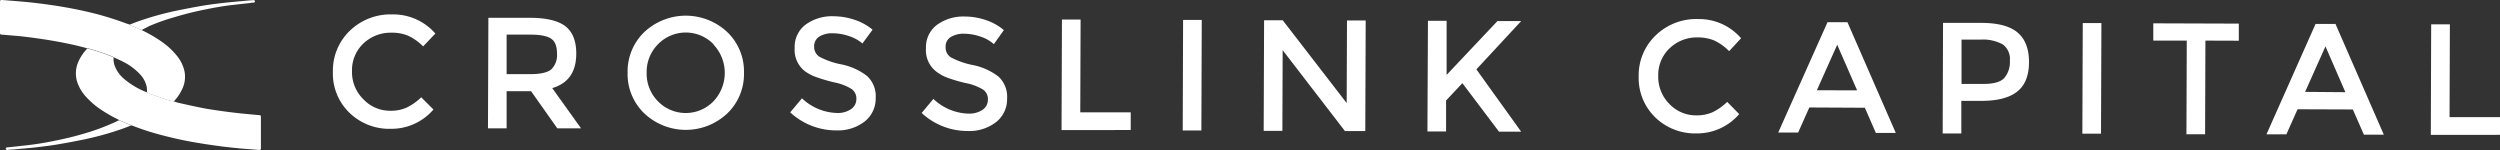
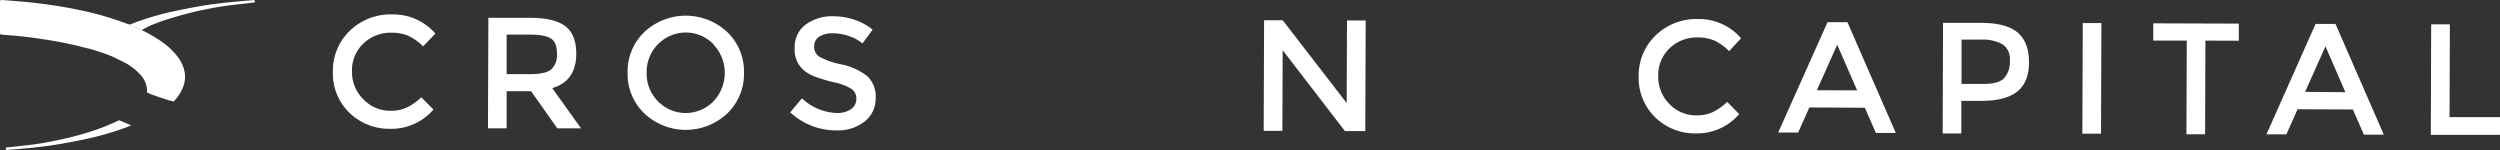
<svg xmlns="http://www.w3.org/2000/svg" id="Layer_1" data-name="Layer 1" viewBox="0 0 613.92 36.83">
  <rect x="0" y="0" width="613.92" height="36.83" fill="#333333" stroke="none" />
  <defs>
    <style>.cls-1{fill:#fff;}</style>
  </defs>
  <title>footer-logo</title>
  <path class="cls-1" d="M109,47.81a9.46,9.46,0,0,0,4.08-.78,13.78,13.78,0,0,0,3.58-2.53l3,3a13.57,13.57,0,0,1-10.49,4.74,14,14,0,0,1-10.2-4,13.36,13.36,0,0,1-4-10,13.53,13.53,0,0,1,4.17-10.09,14.37,14.37,0,0,1,10.46-4,13.67,13.67,0,0,1,10.53,4.7l-3,3.15a13,13,0,0,0-3.67-2.61,10.09,10.09,0,0,0-4.05-.75,9.69,9.69,0,0,0-6.93,2.63,9,9,0,0,0-2.82,6.79A9.35,9.35,0,0,0,102.47,45,9,9,0,0,0,109,47.81Z" transform="translate(-13.22 -20.61)" />
  <path class="cls-1" d="M154.73,33.8q0,6.72-5.9,8.44l7.08,9.89h-5.83L143.63,43h-6v9.13h-4.58l.1-27.15h10.1q6.21,0,8.88,2.13C153.85,28.47,154.74,30.72,154.73,33.8Zm-6.11,3.82A4.86,4.86,0,0,0,150,33.76c0-1.77-.47-3-1.43-3.65s-2.66-1-5.12-1h-5.82v9.71h5.71Q147.21,38.83,148.62,37.62Z" transform="translate(-13.22 -20.61)" />
  <path class="cls-1" d="M191.77,48.51a14.87,14.87,0,0,1-20.35-.07,13.38,13.38,0,0,1-4.08-10,13.4,13.4,0,0,1,4.15-10,14.9,14.9,0,0,1,20.35.07,13.41,13.41,0,0,1,4.08,10A13.42,13.42,0,0,1,191.77,48.51Zm-3.3-17A9.51,9.51,0,0,0,175,31.28l-.18.18a9.61,9.61,0,0,0-2.8,7,9.63,9.63,0,0,0,2.75,7,9.51,9.51,0,0,0,13.45.23l.18-.18a10.14,10.14,0,0,0,.05-13.94Z" transform="translate(-13.22 -20.61)" />
  <path class="cls-1" d="M217.73,28.78a6,6,0,0,0-3.29.8A2.75,2.75,0,0,0,213.15,32a2.89,2.89,0,0,0,1.27,2.53,19.23,19.23,0,0,0,5.46,1.9,15.13,15.13,0,0,1,6.28,2.86,6.74,6.74,0,0,1,2.1,5.39,7.14,7.14,0,0,1-2.7,5.76,10.7,10.7,0,0,1-7,2.19,16.58,16.58,0,0,1-11.29-4.43l2.89-3.45a12.93,12.93,0,0,0,8.53,3.6,5.76,5.76,0,0,0,3.52-.94,3,3,0,0,0,1.31-2.52,2.83,2.83,0,0,0-1.22-2.45,12.78,12.78,0,0,0-4.21-1.6,40,40,0,0,1-4.54-1.34,10.45,10.45,0,0,1-2.79-1.5,6.61,6.61,0,0,1-2.39-5.61,6.8,6.8,0,0,1,2.76-5.79,11,11,0,0,1,6.79-2,16.53,16.53,0,0,1,5.16.87,13.58,13.58,0,0,1,4.42,2.43L225,31.29a9.14,9.14,0,0,0-3.26-1.8A12.44,12.44,0,0,0,217.73,28.78Z" transform="translate(-13.22 -20.61)" />
-   <path class="cls-1" d="M250,28.89a6,6,0,0,0-3.28.8,2.71,2.71,0,0,0-1.29,2.46,2.86,2.86,0,0,0,1.27,2.53,19.37,19.37,0,0,0,5.45,1.91,15.05,15.05,0,0,1,6.29,2.85,6.75,6.75,0,0,1,2.09,5.39,7.14,7.14,0,0,1-2.7,5.76,10.68,10.68,0,0,1-7,2.19,16.53,16.53,0,0,1-11.28-4.43l2.88-3.45A13,13,0,0,0,251,48.51a5.92,5.92,0,0,0,3.52-.94,3,3,0,0,0,1.3-2.52,2.81,2.81,0,0,0-1.21-2.45,12.84,12.84,0,0,0-4.29-1.6,38,38,0,0,1-4.54-1.34A10.18,10.18,0,0,1,243,38.07a6.57,6.57,0,0,1-2.39-5.6,6.82,6.82,0,0,1,2.76-5.8,11,11,0,0,1,6.78-2,16,16,0,0,1,5.17.87A13.48,13.48,0,0,1,259.74,28l-2.46,3.45A9.23,9.23,0,0,0,254,29.6,12.45,12.45,0,0,0,250,28.89Z" transform="translate(-13.22 -20.61)" />
-   <path class="cls-1" d="M273.9,52.55,274,25.4h4.58l-.08,22.79h12.39v4.35Z" transform="translate(-13.22 -20.61)" />
-   <path class="cls-1" d="M303.75,25.5h4.58l-.09,27.15h-4.58Z" transform="translate(-13.22 -20.61)" />
  <path class="cls-1" d="M344,25.64h4.59l-.1,27.15h-5L328.2,32.93l-.07,19.81h-4.59l.1-27.15h4.58l15.7,20.33Z" transform="translate(-13.22 -20.61)" />
-   <path class="cls-1" d="M363.88,25.71h4.58V39l12.48-13.21h5.83l-11,11.85,11,15.31h-5.44l-9-11.92-4,4.26v7.61h-4.58Z" transform="translate(-13.22 -20.61)" />
  <path class="cls-1" d="M429.71,48.94a9.61,9.61,0,0,0,4.08-.78,14.2,14.2,0,0,0,3.58-2.53l2.94,3a13.61,13.61,0,0,1-10.48,4.74,14,14,0,0,1-10.2-4,13.43,13.43,0,0,1-4-10,13.54,13.54,0,0,1,4.18-10.08,14.31,14.31,0,0,1,10.46-4A13.64,13.64,0,0,1,440.77,30l-2.93,3.17a12.77,12.77,0,0,0-3.66-2.62,10.45,10.45,0,0,0-4-.75,9.64,9.64,0,0,0-6.93,2.64,9,9,0,0,0-2.82,6.79,9.41,9.41,0,0,0,2.75,6.92A9,9,0,0,0,429.71,48.94Z" transform="translate(-13.22 -20.61)" />
  <path class="cls-1" d="M457.53,47l-2.74,6.16h-4.9L462,26.06h4.89l11.87,27.19h-4.89l-2.7-6.18Zm11.74-4.2-4.89-11.2-5,11.17Z" transform="translate(-13.22 -20.61)" />
  <path class="cls-1" d="M508.67,28.59q2.82,2.39,2.81,7.31t-2.92,7.22q-2.91,2.28-8.89,2.26h-4.81v8h-4.58l.09-27.15h9.32Q505.84,26.22,508.67,28.59Zm-3.29,11.2a6,6,0,0,0,1.4-4.27,4.43,4.43,0,0,0-1.74-4,10.07,10.07,0,0,0-5.47-1.18h-4.66V41.22h5.32Q504,41.24,505.38,39.79Z" transform="translate(-13.22 -20.61)" />
  <path class="cls-1" d="M524.68,26.28h4.58l-.1,27.16h-4.58Z" transform="translate(-13.22 -20.61)" />
  <path class="cls-1" d="M554.8,30.58l-.08,23h-4.58l.08-23H542V26.34l21,.07v4.2Z" transform="translate(-13.22 -20.61)" />
  <path class="cls-1" d="M577.43,47.44l-2.75,6.16h-4.89l12.06-27.11h4.89l11.87,27.19h-4.89L591,47.49Zm11.74-4.19L584.28,32l-5,11.17Z" transform="translate(-13.22 -20.61)" />
  <path class="cls-1" d="M610.15,53.73l.09-27.15h4.59l-.08,22.79h12.39v4.35Z" transform="translate(-13.22 -20.61)" />
  <path class="cls-1" d="M48,28l-1.11-.46L45,26.68c.69-.27,1.38-.55,2.09-.8a73.26,73.26,0,0,1,9.64-2.68c2.15-.44,4.31-.86,6.47-1.22,1.72-.28,3.45-.5,5.19-.69s3.69-.36,5.53-.53l1.44-.12h.11a.32.32,0,0,1,.36.29.32.32,0,0,1-.31.33h0a2.79,2.79,0,0,0-.81.08l-4.57.51c-2,.24-4.06.59-6.07,1a77.38,77.38,0,0,0-8.08,2A50.24,50.24,0,0,0,49.9,27C49.26,27.32,48.64,27.64,48,28Z" transform="translate(-13.22 -20.61)" />
  <path class="cls-1" d="M48,28a32.74,32.74,0,0,1,4.87,2.81,17.65,17.65,0,0,1,3.87,3.6,9,9,0,0,1,1.78,3.68,6.92,6.92,0,0,1-.44,4.14,11.79,11.79,0,0,1-2.19,3.3c-.55-.14-1.1-.24-1.63-.41-1.28-.42-2.55-.86-3.82-1.31-.38-.13-.75-.34-1.12-.51a10.34,10.34,0,0,0-.06-1.3,6.38,6.38,0,0,0-1.66-3.15,14.22,14.22,0,0,0-4-3c-.81-.43-1.66-.79-2.49-1.19l-.21-.13a52.3,52.3,0,0,0-5.28-1.83c-.35-.11-.71-.18-1.07-.26-1.08-.27-2.15-.57-3.24-.81-1.53-.33-3-.64-4.58-.91-1.34-.25-2.69-.45-4-.64s-2.55-.35-3.83-.5c-.84-.1-1.68-.17-2.53-.24l-2.75-.23c-.33,0-.39-.11-.4-.49V21.08a.67.67,0,0,1,.16-.47h.44c1.66.14,3.33.26,5,.41,1.26.11,2.52.24,3.77.4,1.57.19,3.14.41,4.7.65,2.42.39,4.83.84,7.22,1.39A74.85,74.85,0,0,1,44,26.29l1,.34.15.1Z" transform="translate(-13.22 -20.61)" />
  <path class="cls-1" d="M42.45,50.13l1.11.46,1.9.81c-.7.27-1.39.55-2.09.8a74.83,74.83,0,0,1-9.64,2.68c-2.15.44-4.31.85-6.48,1.21-1.72.29-3.45.5-5.18.7s-3.69.35-5.54.52c-.47,0-1,.08-1.43.12H15a.35.35,0,0,1-.37-.29A.34.34,0,0,1,15,56.8l.8-.07c1.53-.17,3.06-.33,4.58-.51,2-.24,4.06-.59,6.07-1a79.8,79.8,0,0,0,8.07-2A51,51,0,0,0,40.56,51C41.2,50.75,41.82,50.43,42.45,50.13Z" transform="translate(-13.22 -20.61)" />
-   <path class="cls-1" d="M34.56,32.5c.36.08.72.15,1.07.26a52.3,52.3,0,0,1,5.28,1.83l.21.13a5,5,0,0,0,.25,2,7.91,7.91,0,0,0,2.52,3.43,19.21,19.21,0,0,0,4.47,2.75c.32.15.66.26,1,.38s.74.38,1.12.51c1.27.45,2.54.89,3.82,1.31.53.17,1.08.27,1.63.41.36.11.71.26,1.08.34,2,.45,4.08.92,6.14,1.32,1.44.28,2.89.48,4.35.69s2.74.36,4.12.52c1,.12,2,.2,3,.3l2.31.21c.24,0,.33.1.36.33a2.25,2.25,0,0,1,0,.26v7.38a2.26,2.26,0,0,1,0,.26.35.35,0,0,1-.38.32h0l-1.36-.11c-1.29-.11-2.59-.19-3.88-.32s-2.69-.27-4-.44c-1.86-.25-3.72-.51-5.56-.82a92.9,92.9,0,0,1-9.34-2,62.15,62.15,0,0,1-6.89-2.23l-.35-.11-1.9-.81-1.11-.46-.34-.22a34.38,34.38,0,0,1-4.51-2.62,19.64,19.64,0,0,1-3.29-2.88,10.17,10.17,0,0,1-2.15-3.53,7,7,0,0,1,.18-5,10.88,10.88,0,0,1,2-3.09A1.57,1.57,0,0,0,34.56,32.5Z" transform="translate(-13.22 -20.61)" />
</svg>